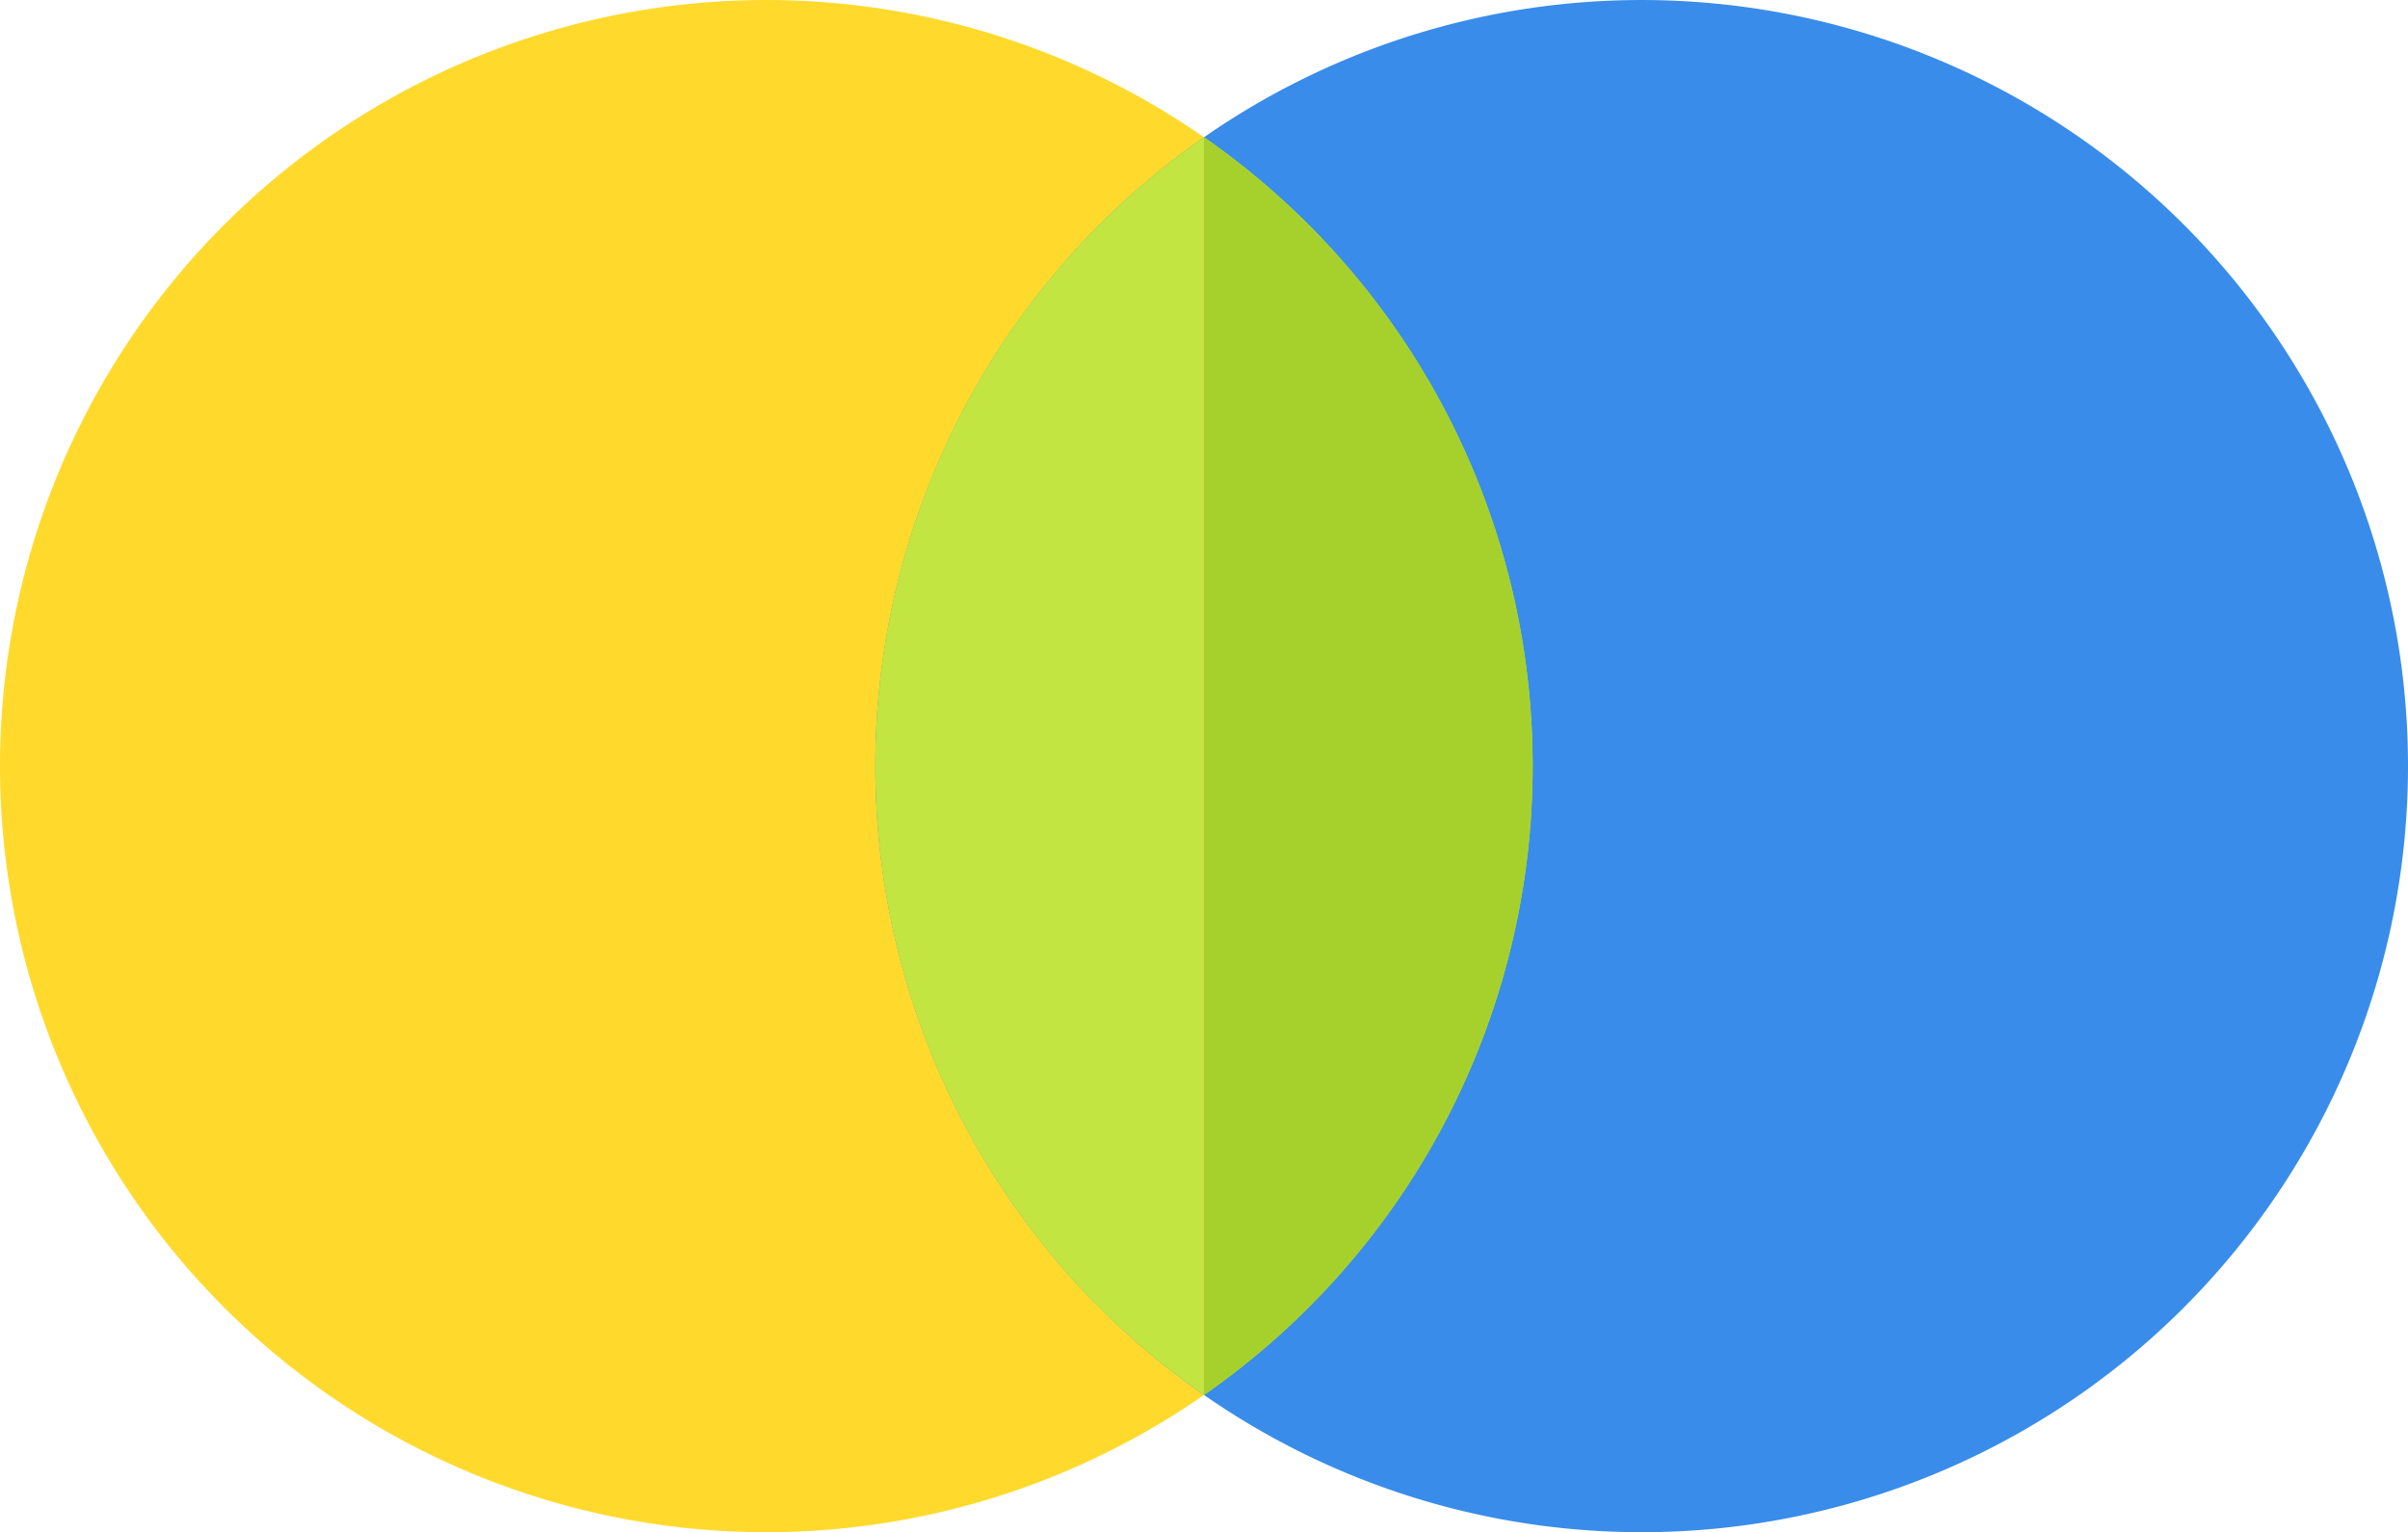
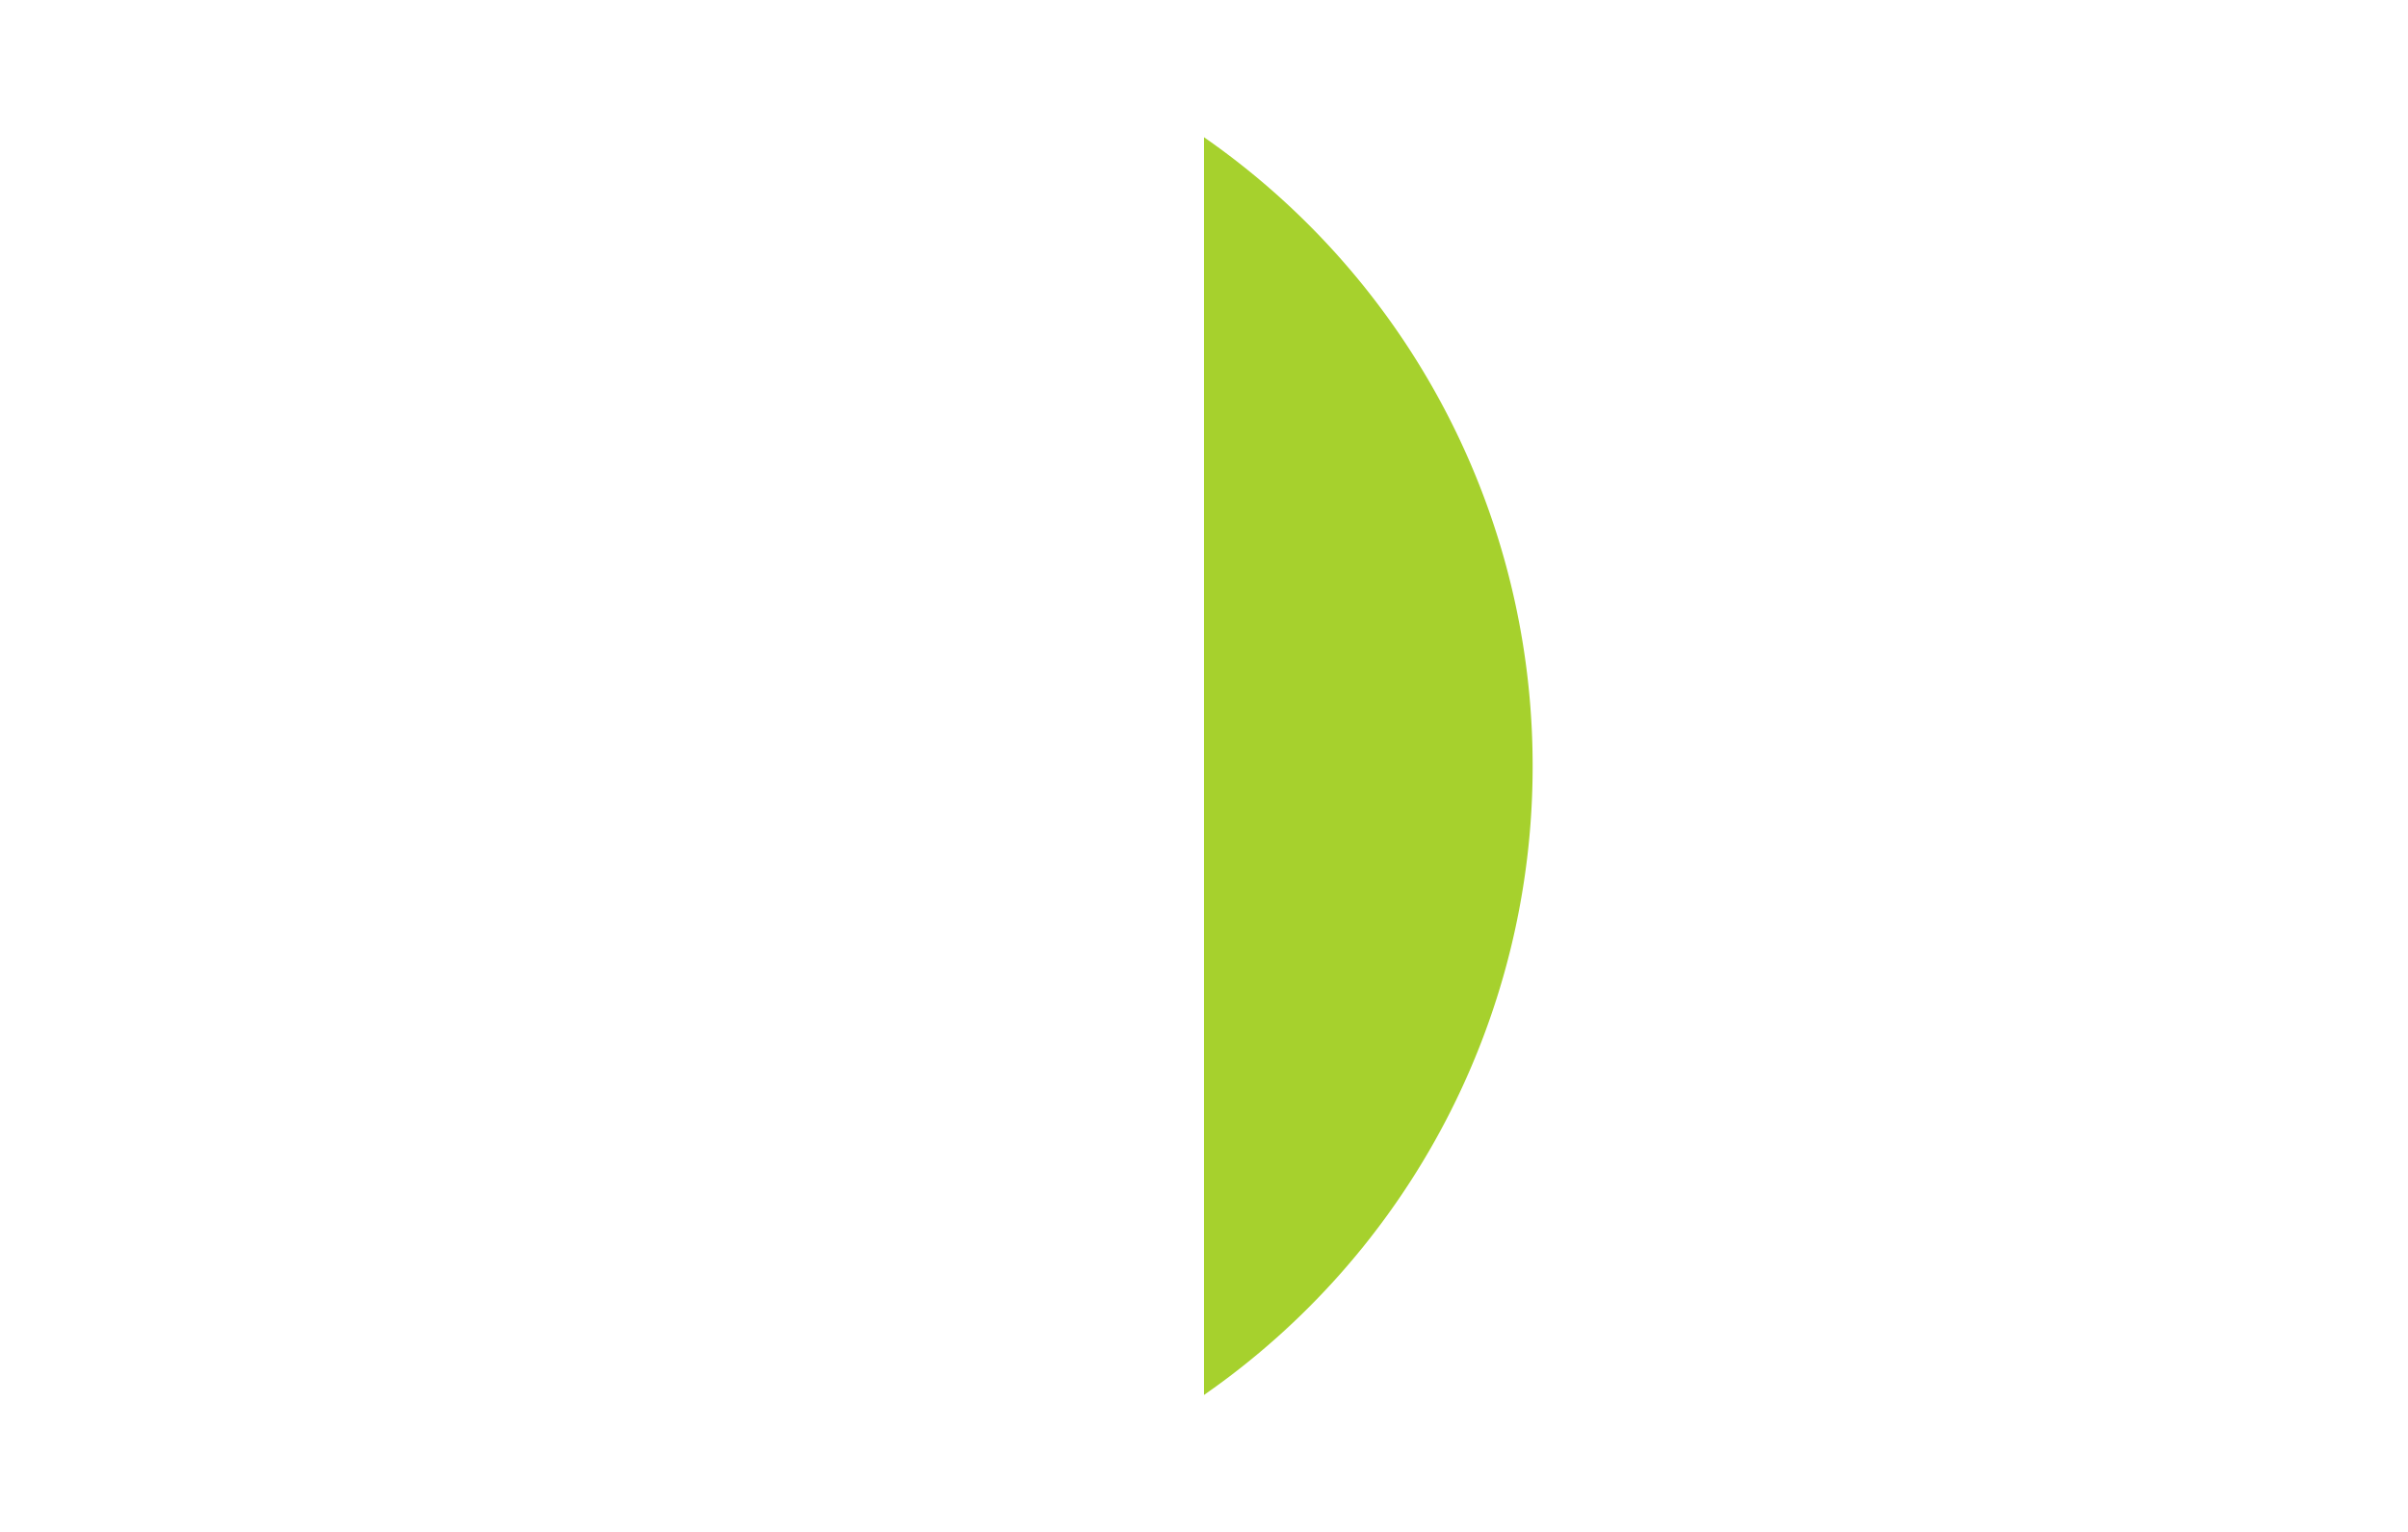
<svg xmlns="http://www.w3.org/2000/svg" width="138.217" height="87.972" data-name="Group 14213">
  <defs>
    <clipPath id="a">
      <path fill="none" d="M0 0h138.217v87.972H0z" data-name="Rectangle 7629" />
    </clipPath>
  </defs>
  <g clip-path="url(#a)" data-name="Group 14212">
-     <path fill="#ffda2d" d="M87.972 43.986A43.986 43.986 0 1 1 43.985.001a43.986 43.986 0 0 1 43.987 43.985" data-name="Path 4937" />
-     <path fill="#398ce9" d="M138.217 43.986A43.986 43.986 0 1 1 94.231.001a43.986 43.986 0 0 1 43.986 43.986" data-name="Path 4938" />
-     <path fill="#c2e541" d="M50.245 43.986a43.93 43.93 0 0 0 18.864 36.107 43.988 43.988 0 0 0 0-72.214 43.93 43.93 0 0 0-18.864 36.107" data-name="Path 4939" />
    <path fill="#a6d12d" d="M87.972 43.986A43.93 43.93 0 0 0 69.108 7.879v72.214a43.93 43.93 0 0 0 18.864-36.107" data-name="Path 4940" />
  </g>
</svg>